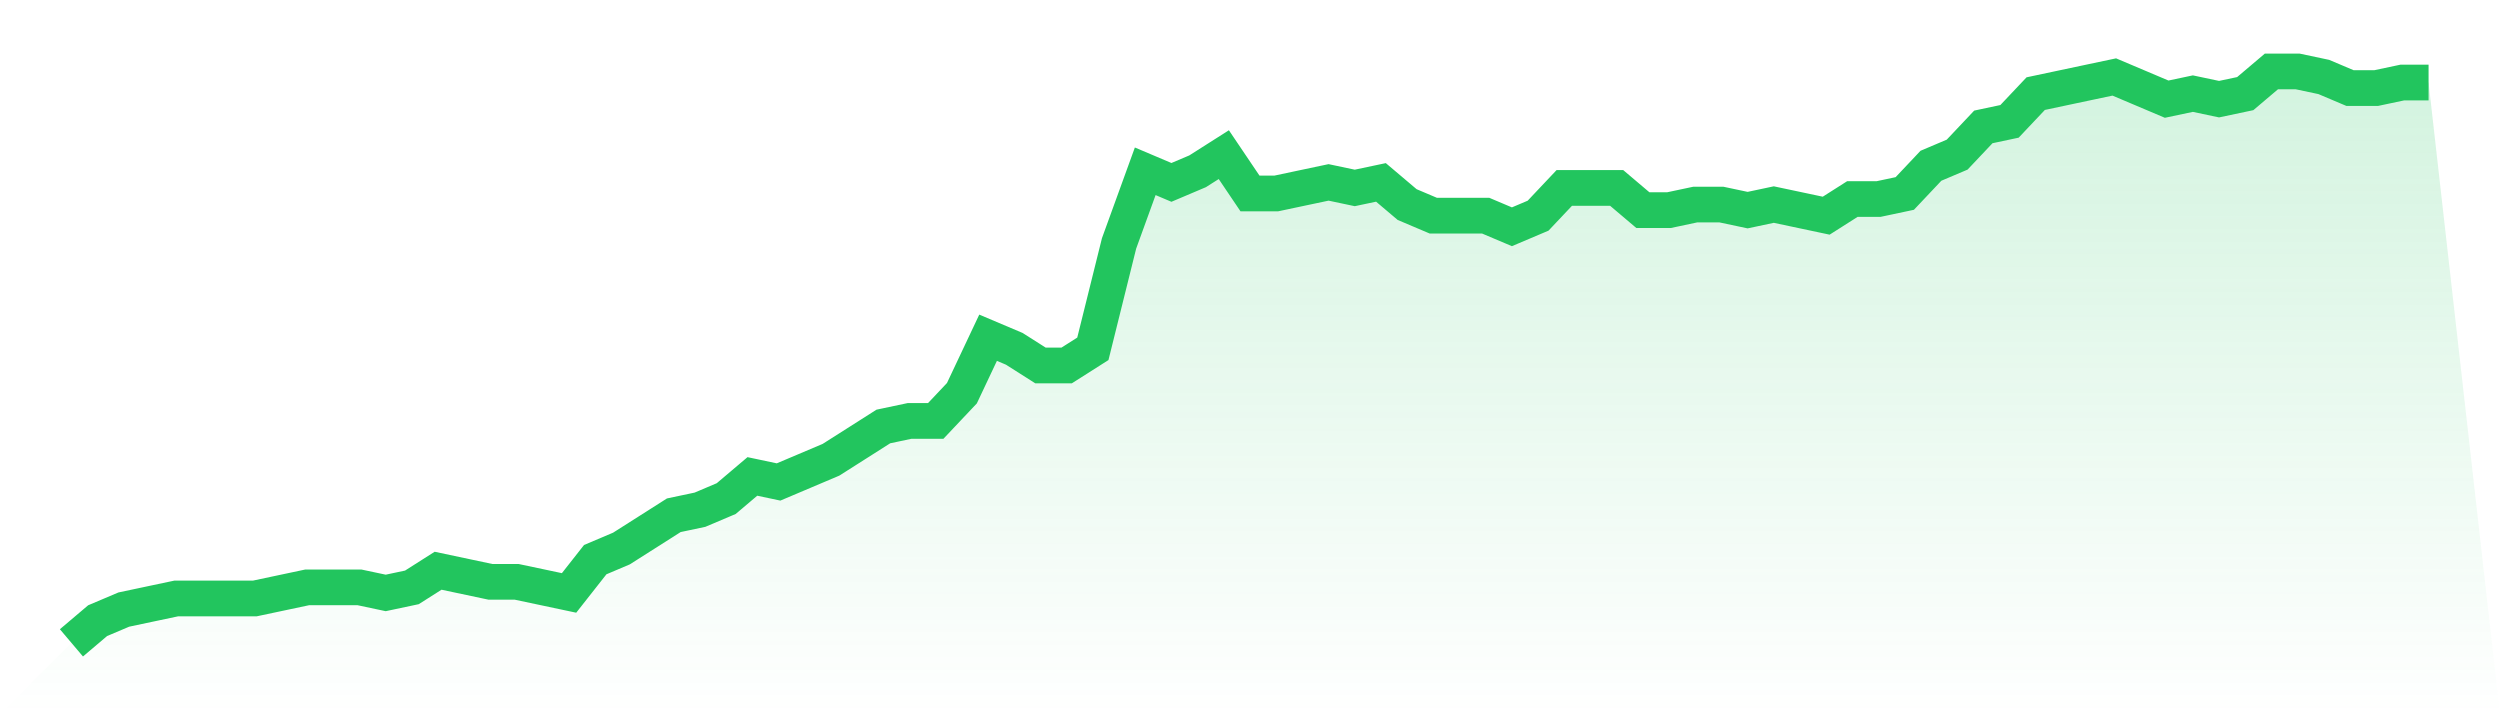
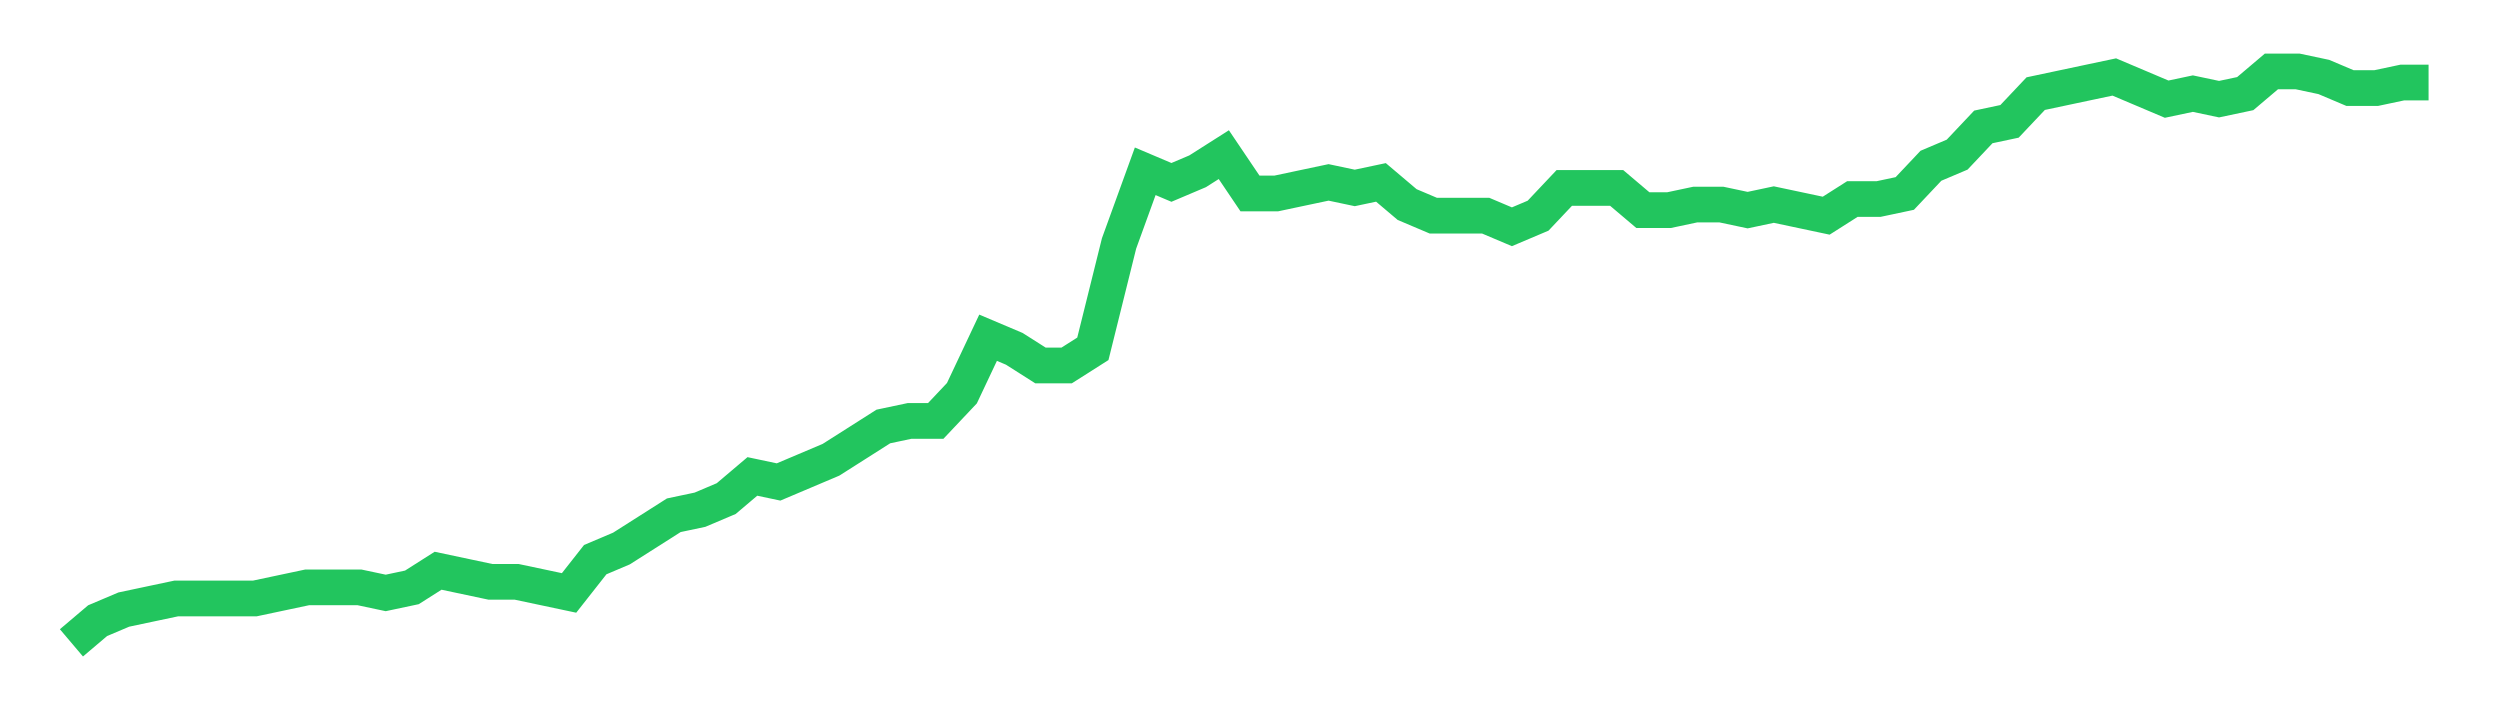
<svg xmlns="http://www.w3.org/2000/svg" viewBox="0 0 140 40">
  <defs>
    <linearGradient id="gradient" x1="0" x2="0" y1="0" y2="1">
      <stop offset="0%" stop-color="#22c55e" stop-opacity="0.2" />
      <stop offset="100%" stop-color="#22c55e" stop-opacity="0" />
    </linearGradient>
  </defs>
-   <path d="M4,36 L4,36 L5.467,34.757 L6.933,34.136 L8.4,33.825 L9.867,33.515 L11.333,33.515 L12.8,33.515 L14.267,33.515 L15.733,33.204 L17.2,32.893 L18.667,32.893 L20.133,32.893 L21.6,33.204 L23.067,32.893 L24.533,31.961 L26,32.272 L27.467,32.583 L28.933,32.583 L30.4,32.893 L31.867,33.204 L33.333,31.34 L34.8,30.718 L36.267,29.786 L37.733,28.854 L39.2,28.544 L40.667,27.922 L42.133,26.68 L43.6,26.99 L45.067,26.369 L46.533,25.748 L48,24.816 L49.467,23.883 L50.933,23.573 L52.4,23.573 L53.867,22.019 L55.333,18.913 L56.8,19.534 L58.267,20.466 L59.733,20.466 L61.2,19.534 L62.667,13.631 L64.133,9.592 L65.6,10.214 L67.067,9.592 L68.533,8.66 L70,10.835 L71.467,10.835 L72.933,10.524 L74.4,10.214 L75.867,10.524 L77.333,10.214 L78.8,11.456 L80.267,12.078 L81.733,12.078 L83.2,12.078 L84.667,12.699 L86.133,12.078 L87.6,10.524 L89.067,10.524 L90.533,10.524 L92,11.767 L93.467,11.767 L94.933,11.456 L96.4,11.456 L97.867,11.767 L99.333,11.456 L100.8,11.767 L102.267,12.078 L103.733,11.146 L105.2,11.146 L106.667,10.835 L108.133,9.282 L109.6,8.66 L111.067,7.107 L112.533,6.796 L114,5.243 L115.467,4.932 L116.933,4.621 L118.4,4.311 L119.867,4.932 L121.333,5.553 L122.8,5.243 L124.267,5.553 L125.733,5.243 L127.2,4 L128.667,4 L130.133,4.311 L131.6,4.932 L133.067,4.932 L134.533,4.621 L136,4.621 L140,40 L0,40 z" fill="url(#gradient)" />
  <path d="M4,36 L4,36 L5.467,34.757 L6.933,34.136 L8.4,33.825 L9.867,33.515 L11.333,33.515 L12.8,33.515 L14.267,33.515 L15.733,33.204 L17.2,32.893 L18.667,32.893 L20.133,32.893 L21.6,33.204 L23.067,32.893 L24.533,31.961 L26,32.272 L27.467,32.583 L28.933,32.583 L30.4,32.893 L31.867,33.204 L33.333,31.34 L34.8,30.718 L36.267,29.786 L37.733,28.854 L39.2,28.544 L40.667,27.922 L42.133,26.68 L43.6,26.99 L45.067,26.369 L46.533,25.748 L48,24.816 L49.467,23.883 L50.933,23.573 L52.4,23.573 L53.867,22.019 L55.333,18.913 L56.8,19.534 L58.267,20.466 L59.733,20.466 L61.2,19.534 L62.667,13.631 L64.133,9.592 L65.6,10.214 L67.067,9.592 L68.533,8.66 L70,10.835 L71.467,10.835 L72.933,10.524 L74.4,10.214 L75.867,10.524 L77.333,10.214 L78.8,11.456 L80.267,12.078 L81.733,12.078 L83.2,12.078 L84.667,12.699 L86.133,12.078 L87.6,10.524 L89.067,10.524 L90.533,10.524 L92,11.767 L93.467,11.767 L94.933,11.456 L96.4,11.456 L97.867,11.767 L99.333,11.456 L100.8,11.767 L102.267,12.078 L103.733,11.146 L105.2,11.146 L106.667,10.835 L108.133,9.282 L109.6,8.66 L111.067,7.107 L112.533,6.796 L114,5.243 L115.467,4.932 L116.933,4.621 L118.4,4.311 L119.867,4.932 L121.333,5.553 L122.8,5.243 L124.267,5.553 L125.733,5.243 L127.2,4 L128.667,4 L130.133,4.311 L131.6,4.932 L133.067,4.932 L134.533,4.621 L136,4.621" fill="none" stroke="#22c55e" stroke-width="2" />
</svg>